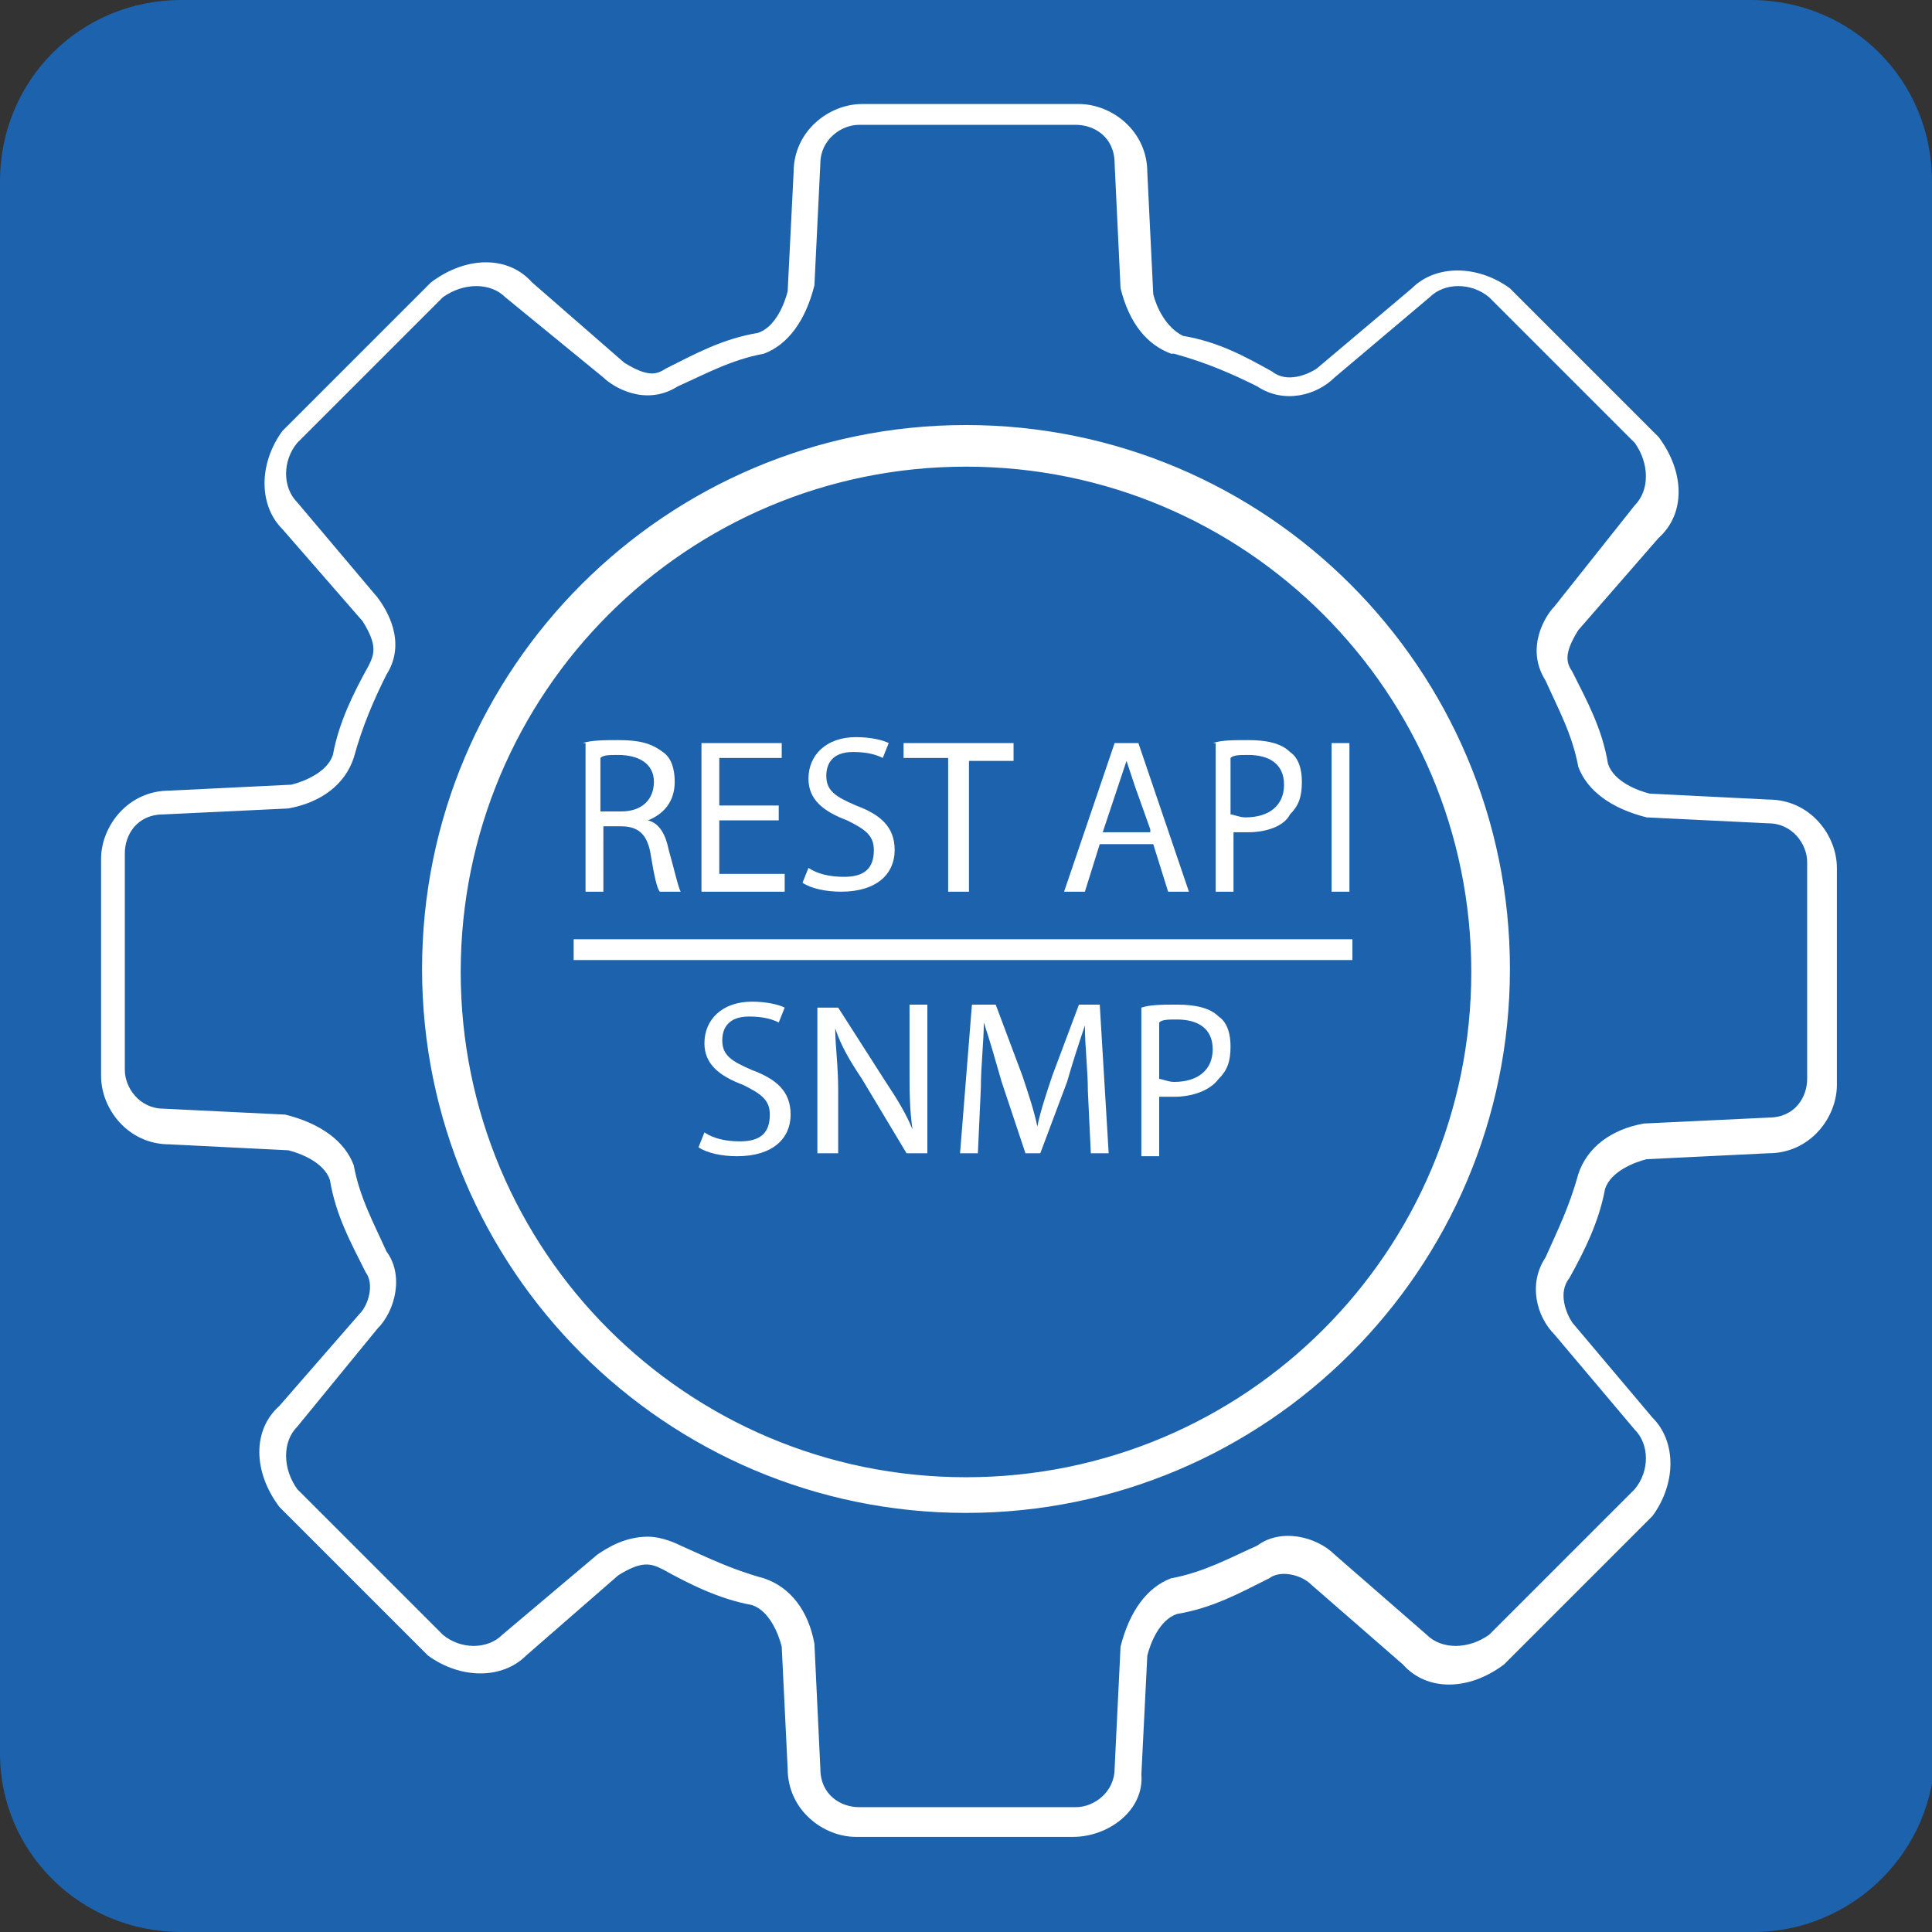
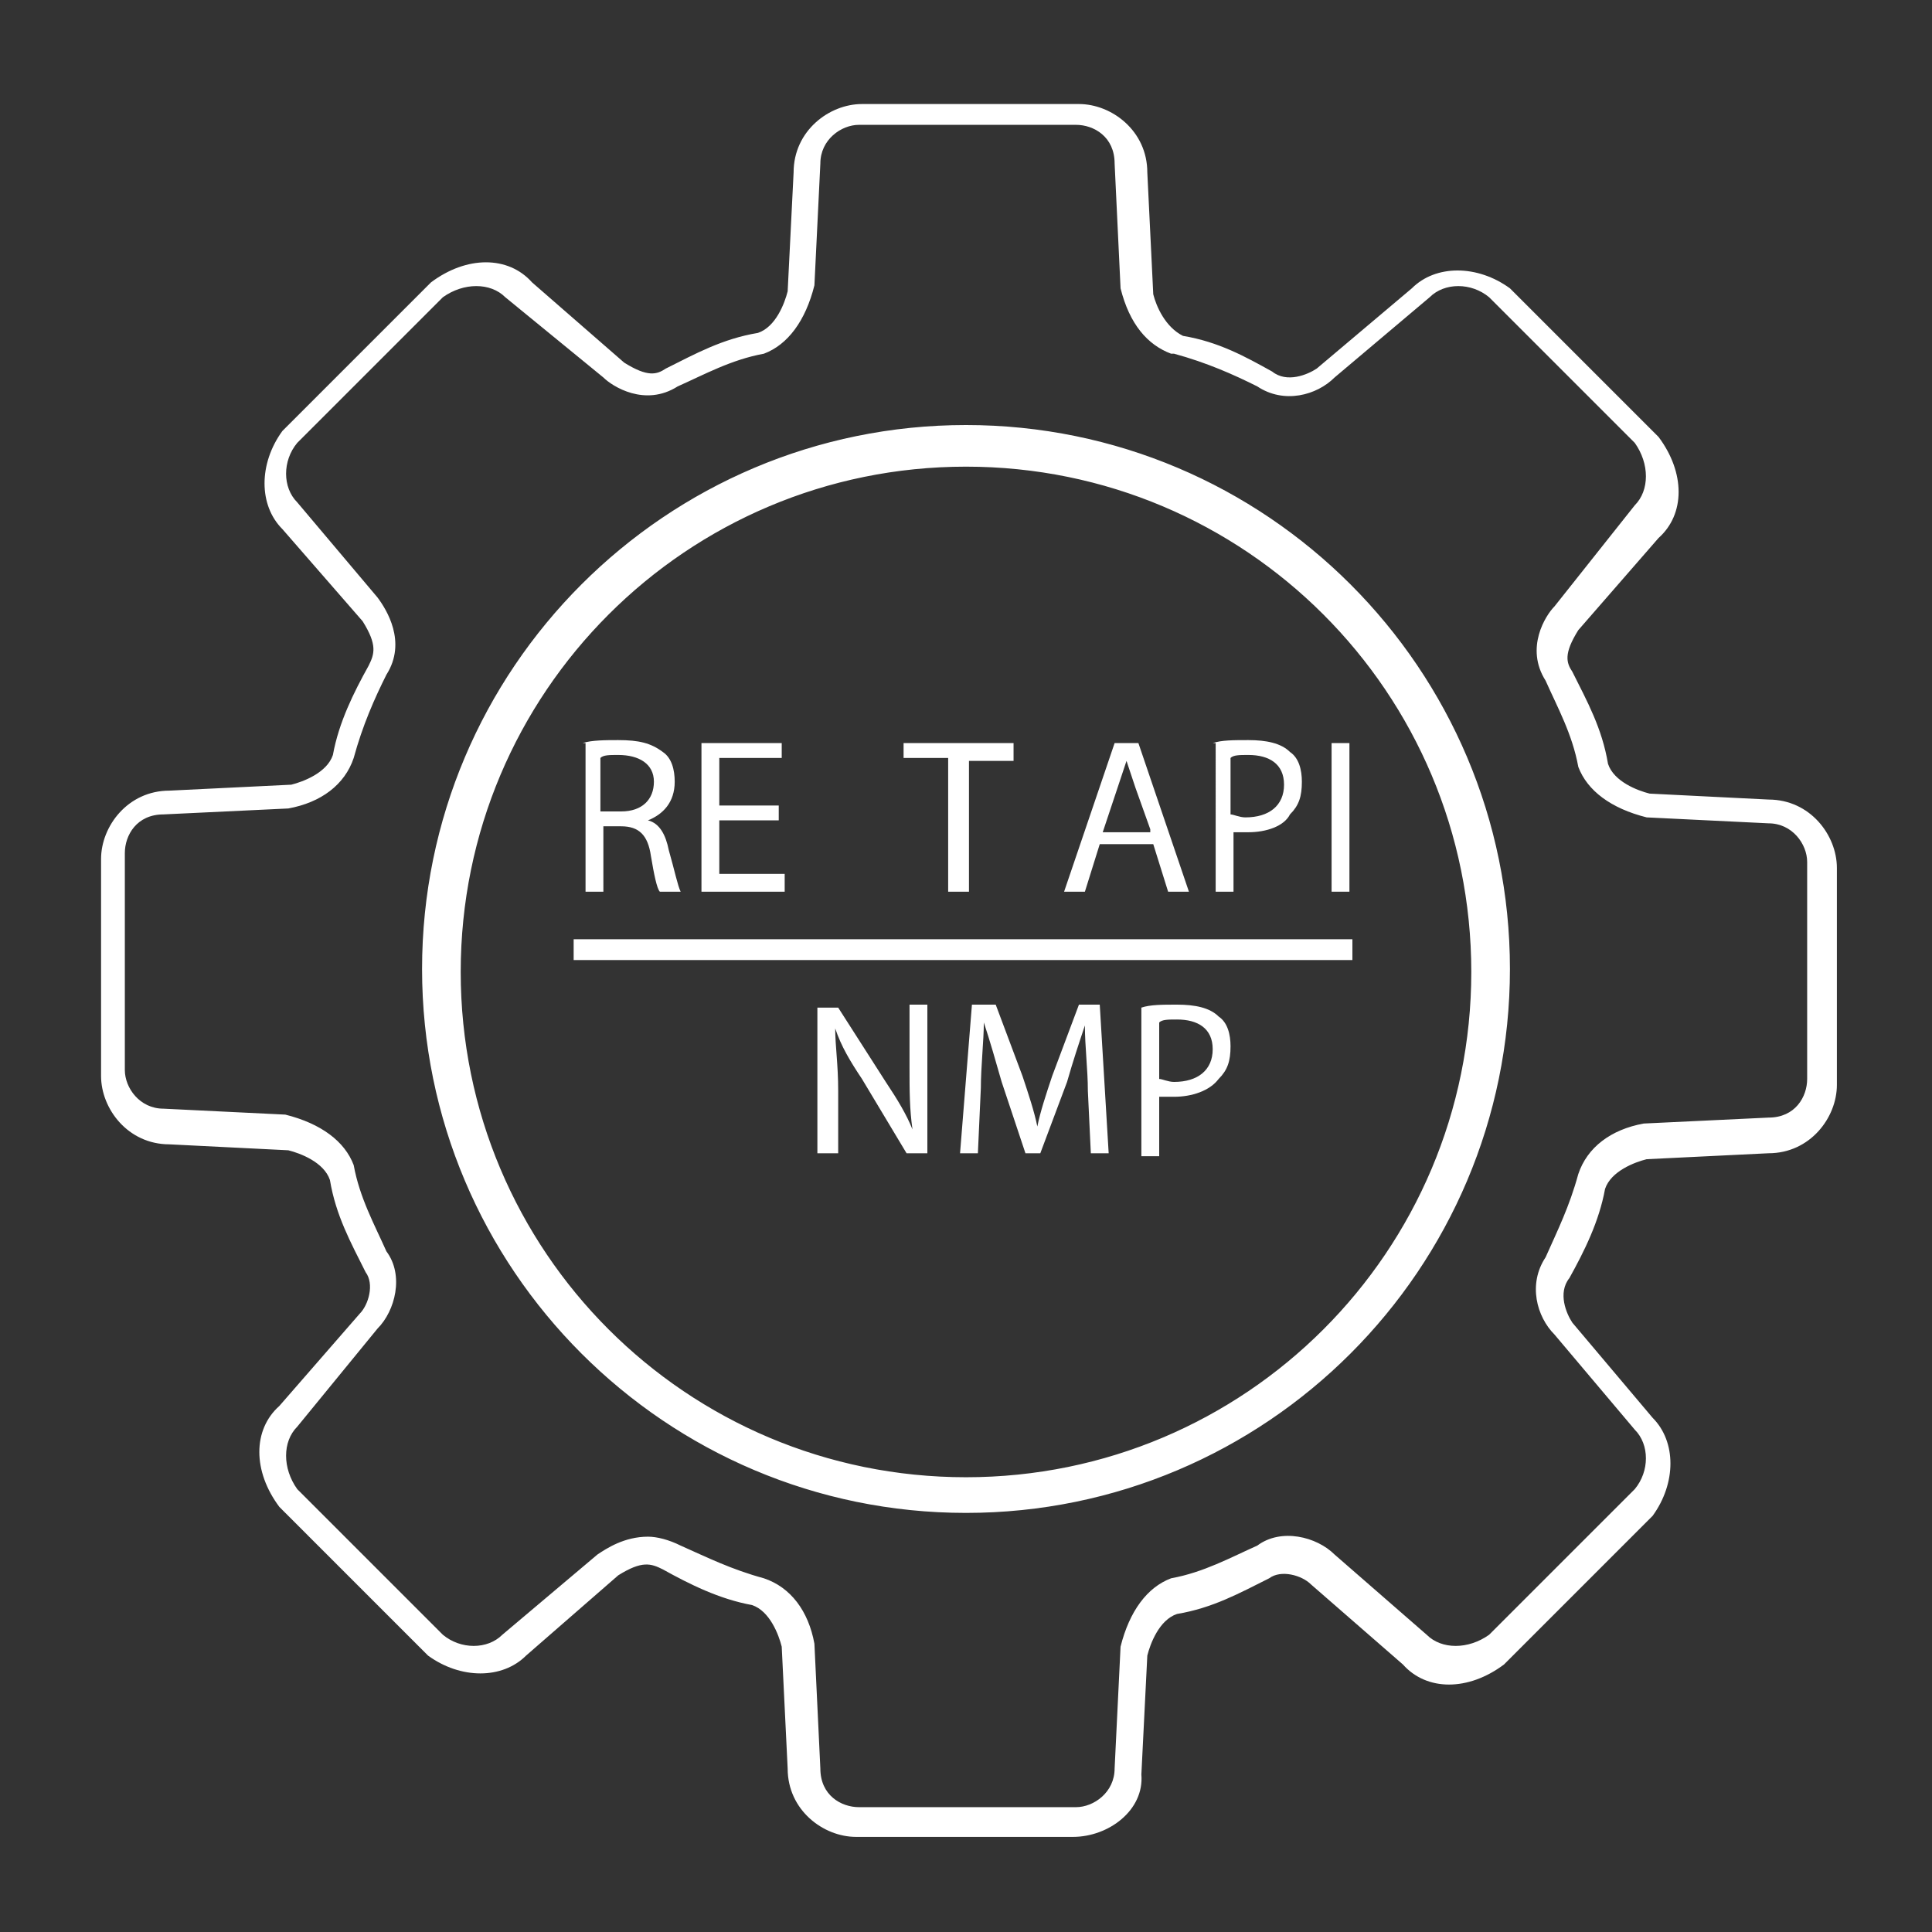
<svg xmlns="http://www.w3.org/2000/svg" version="1.1" id="Слой_1" x="0px" y="0px" viewBox="0 0 65 65" style="enable-background:new 0 0 65 65;" xml:space="preserve">
  <rect x="0" y="0" width="65" height="65" fill="#333333" stroke="none" />
  <style type="text/css">
	.st0{fill:#1C62AD;}
	.st1{fill:#FFFFFF;}
	.st2{enable-background:new    ;}
</style>
-   <path class="st0" d="M65,6.1C65,2.7,62.3,0,58.9,0H6.1C2.7,0,0,2.7,0,6.1V59c0,3.3,2.7,6,6.1,6H59c3.3,0,6.1-2.7,6.1-6.1L65,6.1  L65,6.1z" />
  <g>
    <path class="st1" d="M36.1,61.8h-7.3c-1.1,0-2.3-0.9-2.3-2.3l-0.2-4.1c-0.1-0.4-0.4-1.2-1-1.4c-1.1-0.2-2.1-0.7-3-1.2   c-0.4-0.2-0.7-0.3-1.5,0.2l-3.1,2.7c-0.8,0.8-2.2,0.8-3.3,0l-5-5c-0.9-1.2-0.9-2.6,0-3.4l2.7-3.1c0.3-0.3,0.5-1,0.2-1.4   c-0.5-1-1-1.9-1.2-3.1c-0.2-0.6-1-0.9-1.4-1l-4-0.2l0,0c-1.4,0-2.3-1.2-2.3-2.3v-7.3c0-1.1,0.9-2.3,2.3-2.3l4.1-0.2   c0.4-0.1,1.2-0.4,1.4-1c0.2-1.1,0.7-2.1,1.2-3c0.2-0.4,0.3-0.7-0.2-1.5l-2.7-3.1c-0.8-0.8-0.8-2.2,0-3.3l5-5c1.2-0.9,2.6-0.9,3.4,0   l3.1,2.7c0.8,0.5,1.1,0.4,1.4,0.2c1-0.5,1.9-1,3.1-1.2c0.6-0.2,0.9-1,1-1.4l0.2-4c0-1.4,1.2-2.3,2.3-2.3h7.3c1.1,0,2.3,0.9,2.3,2.3   l0.2,4.1c0.1,0.4,0.4,1.1,1,1.4c1.2,0.2,2.1,0.7,3,1.2c0.5,0.4,1.2,0.1,1.5-0.1l3.2-2.7c0.8-0.8,2.2-0.8,3.3,0l5,5   c0.9,1.2,0.9,2.6,0,3.4l-2.7,3.1c-0.5,0.8-0.4,1.1-0.2,1.4c0.5,1,1,1.9,1.2,3.1c0.2,0.6,1,0.9,1.4,1l4,0.2l0,0   c1.4,0,2.3,1.2,2.3,2.3v7.3c0,1.1-0.9,2.3-2.3,2.3L55.4,39c-0.4,0.1-1.2,0.4-1.4,1c-0.2,1.1-0.7,2.1-1.2,3   c-0.4,0.5-0.1,1.2,0.1,1.5l2.7,3.2c0.8,0.8,0.8,2.2,0,3.3l-5,5c-1.2,0.9-2.6,0.9-3.4,0l-3.1-2.7c-0.3-0.3-1-0.5-1.4-0.2   c-1,0.5-1.9,1-3.1,1.2c-0.6,0.2-0.9,1-1,1.4l-0.2,4C38.5,60.9,37.3,61.8,36.1,61.8z M21.8,51.7c0.3,0,0.7,0.1,1.1,0.3   c0.9,0.4,1.7,0.8,2.8,1.1c0.9,0.3,1.5,1.1,1.7,2.2l0.2,4.2c0,0.9,0.7,1.3,1.3,1.3h7.3c0.6,0,1.3-0.5,1.3-1.3l0.2-4.1   c0.3-1.2,0.9-2,1.7-2.3c1.1-0.2,2-0.7,2.9-1.1c0.8-0.6,2-0.3,2.6,0.3L48,55c0.5,0.5,1.4,0.5,2.1,0l4.9-4.9c0.5-0.6,0.5-1.5,0-2   l-2.7-3.2c-0.6-0.6-0.9-1.7-0.3-2.6c0.4-0.9,0.8-1.7,1.1-2.8c0.3-0.9,1.1-1.5,2.2-1.7l4.2-0.2c0.9,0,1.3-0.7,1.3-1.3V29   c0-0.6-0.5-1.3-1.3-1.3l-4.1-0.2c-1.2-0.3-2-0.9-2.3-1.7c-0.2-1.1-0.7-2-1.1-2.9c-0.7-1.1,0-2.2,0.3-2.5L55,17   c0.5-0.5,0.5-1.4,0-2.1L50.1,10c-0.6-0.5-1.5-0.5-2,0l-3.2,2.7c-0.6,0.6-1.7,0.9-2.6,0.3c-0.8-0.4-1.7-0.8-2.8-1.1h-0.1   c-0.8-0.3-1.4-1-1.7-2.2l-0.2-4.2c0-0.9-0.7-1.3-1.3-1.3h-7.3c-0.6,0-1.3,0.5-1.3,1.3l-0.2,4.1c-0.3,1.2-0.9,2-1.7,2.3   c-1.1,0.2-2,0.7-2.9,1.1c-1.1,0.7-2.2,0-2.5-0.3L17,10c-0.5-0.5-1.4-0.5-2.1,0L10,14.9c-0.5,0.6-0.5,1.5,0,2l2.7,3.2   c0.3,0.4,1,1.5,0.3,2.6c-0.4,0.8-0.8,1.7-1.1,2.8c-0.3,0.9-1.1,1.5-2.2,1.7l-4.2,0.2c-0.9,0-1.3,0.7-1.3,1.3V36   c0,0.6,0.5,1.3,1.3,1.3l4.1,0.2c1.2,0.3,2,0.9,2.3,1.7c0.2,1.1,0.7,2,1.1,2.9c0.6,0.8,0.3,2-0.3,2.6L10,48c-0.5,0.5-0.5,1.4,0,2.1   l4.9,4.9c0.6,0.5,1.5,0.5,2,0l3.2-2.7C20.4,52.1,21,51.7,21.8,51.7z M32.5,50.9c-10.1,0-18.3-8.2-18.3-18.3s8.2-18.3,18.3-18.3   s18.3,8.2,18.3,18.3S42.6,50.9,32.5,50.9z M32.5,15.7c-9.4,0-17,7.6-17,17s7.6,17,17,17s17-7.6,17-17S41.9,15.7,32.5,15.7z" />
  </g>
  <g class="st2">
    <path class="st1" d="M19.6,25c0.3-0.1,0.8-0.1,1.2-0.1c0.7,0,1.1,0.1,1.5,0.4c0.3,0.2,0.4,0.6,0.4,1c0,0.7-0.4,1.1-0.9,1.3v0   c0.4,0.1,0.6,0.5,0.7,1c0.2,0.7,0.3,1.2,0.4,1.4h-0.7c-0.1-0.1-0.2-0.6-0.3-1.2c-0.1-0.7-0.4-1-1-1h-0.6V30h-0.6V25z M20.2,27.3   h0.7c0.7,0,1.1-0.4,1.1-1c0-0.6-0.5-0.9-1.2-0.9c-0.3,0-0.5,0-0.6,0.1V27.3z" />
    <path class="st1" d="M26.2,27.6h-2v1.8h2.2V30h-2.8v-5h2.7v0.5h-2.1v1.6h2V27.6z" />
-     <path class="st1" d="M27.2,29.2c0.3,0.2,0.7,0.3,1.2,0.3c0.7,0,1-0.3,1-0.9c0-0.5-0.3-0.7-0.9-1c-0.8-0.3-1.3-0.7-1.3-1.4   c0-0.8,0.6-1.4,1.6-1.4c0.5,0,0.9,0.1,1.1,0.2l-0.2,0.5c-0.2-0.1-0.5-0.2-1-0.2c-0.7,0-0.9,0.4-0.9,0.8c0,0.5,0.3,0.7,1,1   c0.8,0.3,1.3,0.7,1.3,1.5c0,0.8-0.6,1.4-1.8,1.4c-0.5,0-1-0.1-1.3-0.3L27.2,29.2z" />
    <path class="st1" d="M31.9,25.5h-1.5V25h3.7v0.6h-1.5V30h-0.7V25.5z" />
    <path class="st1" d="M37,28.4L36.5,30h-0.7l1.7-5h0.8l1.7,5h-0.7l-0.5-1.6H37z M38.7,27.9l-0.5-1.4c-0.1-0.3-0.2-0.6-0.3-0.9h0   c-0.1,0.3-0.2,0.6-0.3,0.9l-0.5,1.5H38.7z" />
    <path class="st1" d="M40.8,25c0.3-0.1,0.7-0.1,1.2-0.1c0.6,0,1.1,0.1,1.4,0.4c0.3,0.2,0.4,0.6,0.4,1c0,0.5-0.1,0.8-0.4,1.1   C43.2,27.8,42.6,28,42,28c-0.2,0-0.4,0-0.5,0v2h-0.6V25z M41.4,27.4c0.1,0,0.3,0.1,0.5,0.1c0.8,0,1.3-0.4,1.3-1.1   c0-0.7-0.5-1-1.2-1c-0.3,0-0.5,0-0.6,0.1V27.4z" />
-     <path class="st1" d="M45.4,25v5h-0.6v-5H45.4z" />
+     <path class="st1" d="M45.4,25v5h-0.6v-5H45.4" />
  </g>
  <g class="st2">
-     <path class="st1" d="M23.7,38.1c0.3,0.2,0.7,0.3,1.2,0.3c0.7,0,1-0.3,1-0.9c0-0.5-0.3-0.7-0.9-1c-0.8-0.3-1.3-0.7-1.3-1.4   c0-0.8,0.6-1.4,1.6-1.4c0.5,0,0.9,0.1,1.1,0.2l-0.2,0.5c-0.2-0.1-0.5-0.2-1-0.2c-0.7,0-0.9,0.4-0.9,0.8c0,0.5,0.3,0.7,1,1   c0.8,0.3,1.3,0.7,1.3,1.5c0,0.8-0.6,1.4-1.8,1.4c-0.5,0-1-0.1-1.3-0.3L23.7,38.1z" />
    <path class="st1" d="M27.5,38.9v-5h0.7l1.6,2.5c0.4,0.6,0.7,1.1,0.9,1.6l0,0c-0.1-0.7-0.1-1.3-0.1-2.1v-2.1h0.6v5h-0.7L29,36.3   c-0.4-0.6-0.7-1.1-0.9-1.7l0,0c0,0.6,0.1,1.2,0.1,2.1v2.1H27.5z" />
    <path class="st1" d="M36.6,36.7c0-0.7-0.1-1.5-0.1-2.2h0c-0.2,0.6-0.4,1.2-0.6,1.9L35,38.8h-0.5l-0.8-2.4c-0.2-0.7-0.4-1.4-0.6-2h0   c0,0.6-0.1,1.5-0.1,2.2l-0.1,2.2h-0.6l0.4-5h0.8l0.9,2.4c0.2,0.6,0.4,1.2,0.5,1.7h0c0.1-0.5,0.3-1.1,0.5-1.7l0.9-2.4H37l0.3,5h-0.6   L36.6,36.7z" />
    <path class="st1" d="M38.4,33.9c0.3-0.1,0.7-0.1,1.2-0.1c0.6,0,1.1,0.1,1.4,0.4c0.3,0.2,0.4,0.6,0.4,1c0,0.5-0.1,0.8-0.4,1.1   c-0.3,0.4-0.9,0.6-1.5,0.6c-0.2,0-0.4,0-0.5,0v2h-0.6V33.9z M39,36.3c0.1,0,0.3,0.1,0.5,0.1c0.8,0,1.3-0.4,1.3-1.1   c0-0.7-0.5-1-1.2-1c-0.3,0-0.5,0-0.6,0.1V36.3z" />
  </g>
  <rect x="19.3" y="31.6" class="st1" width="26.2" height="0.7" />
</svg>